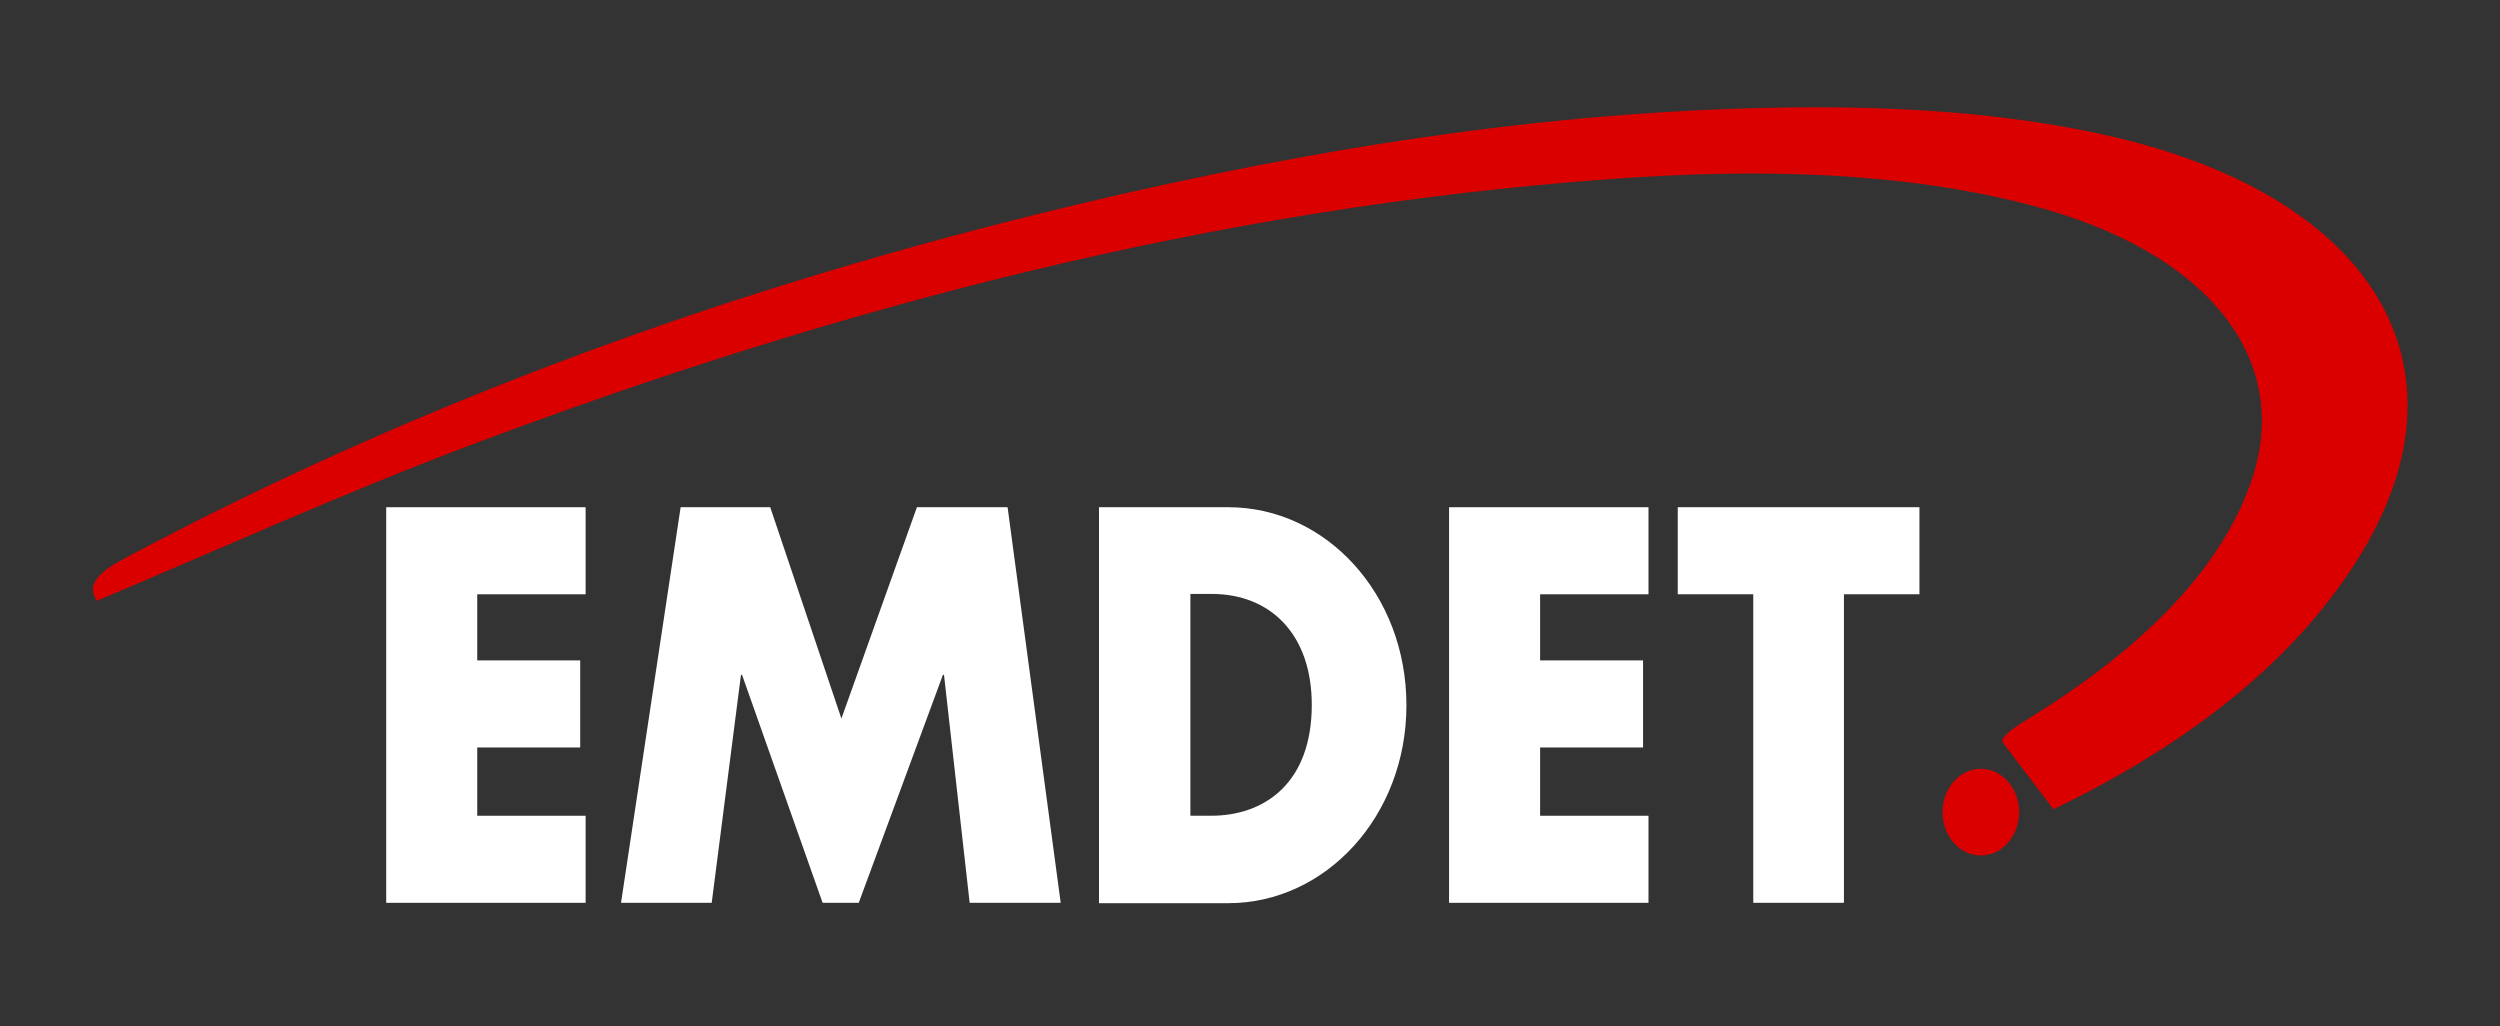
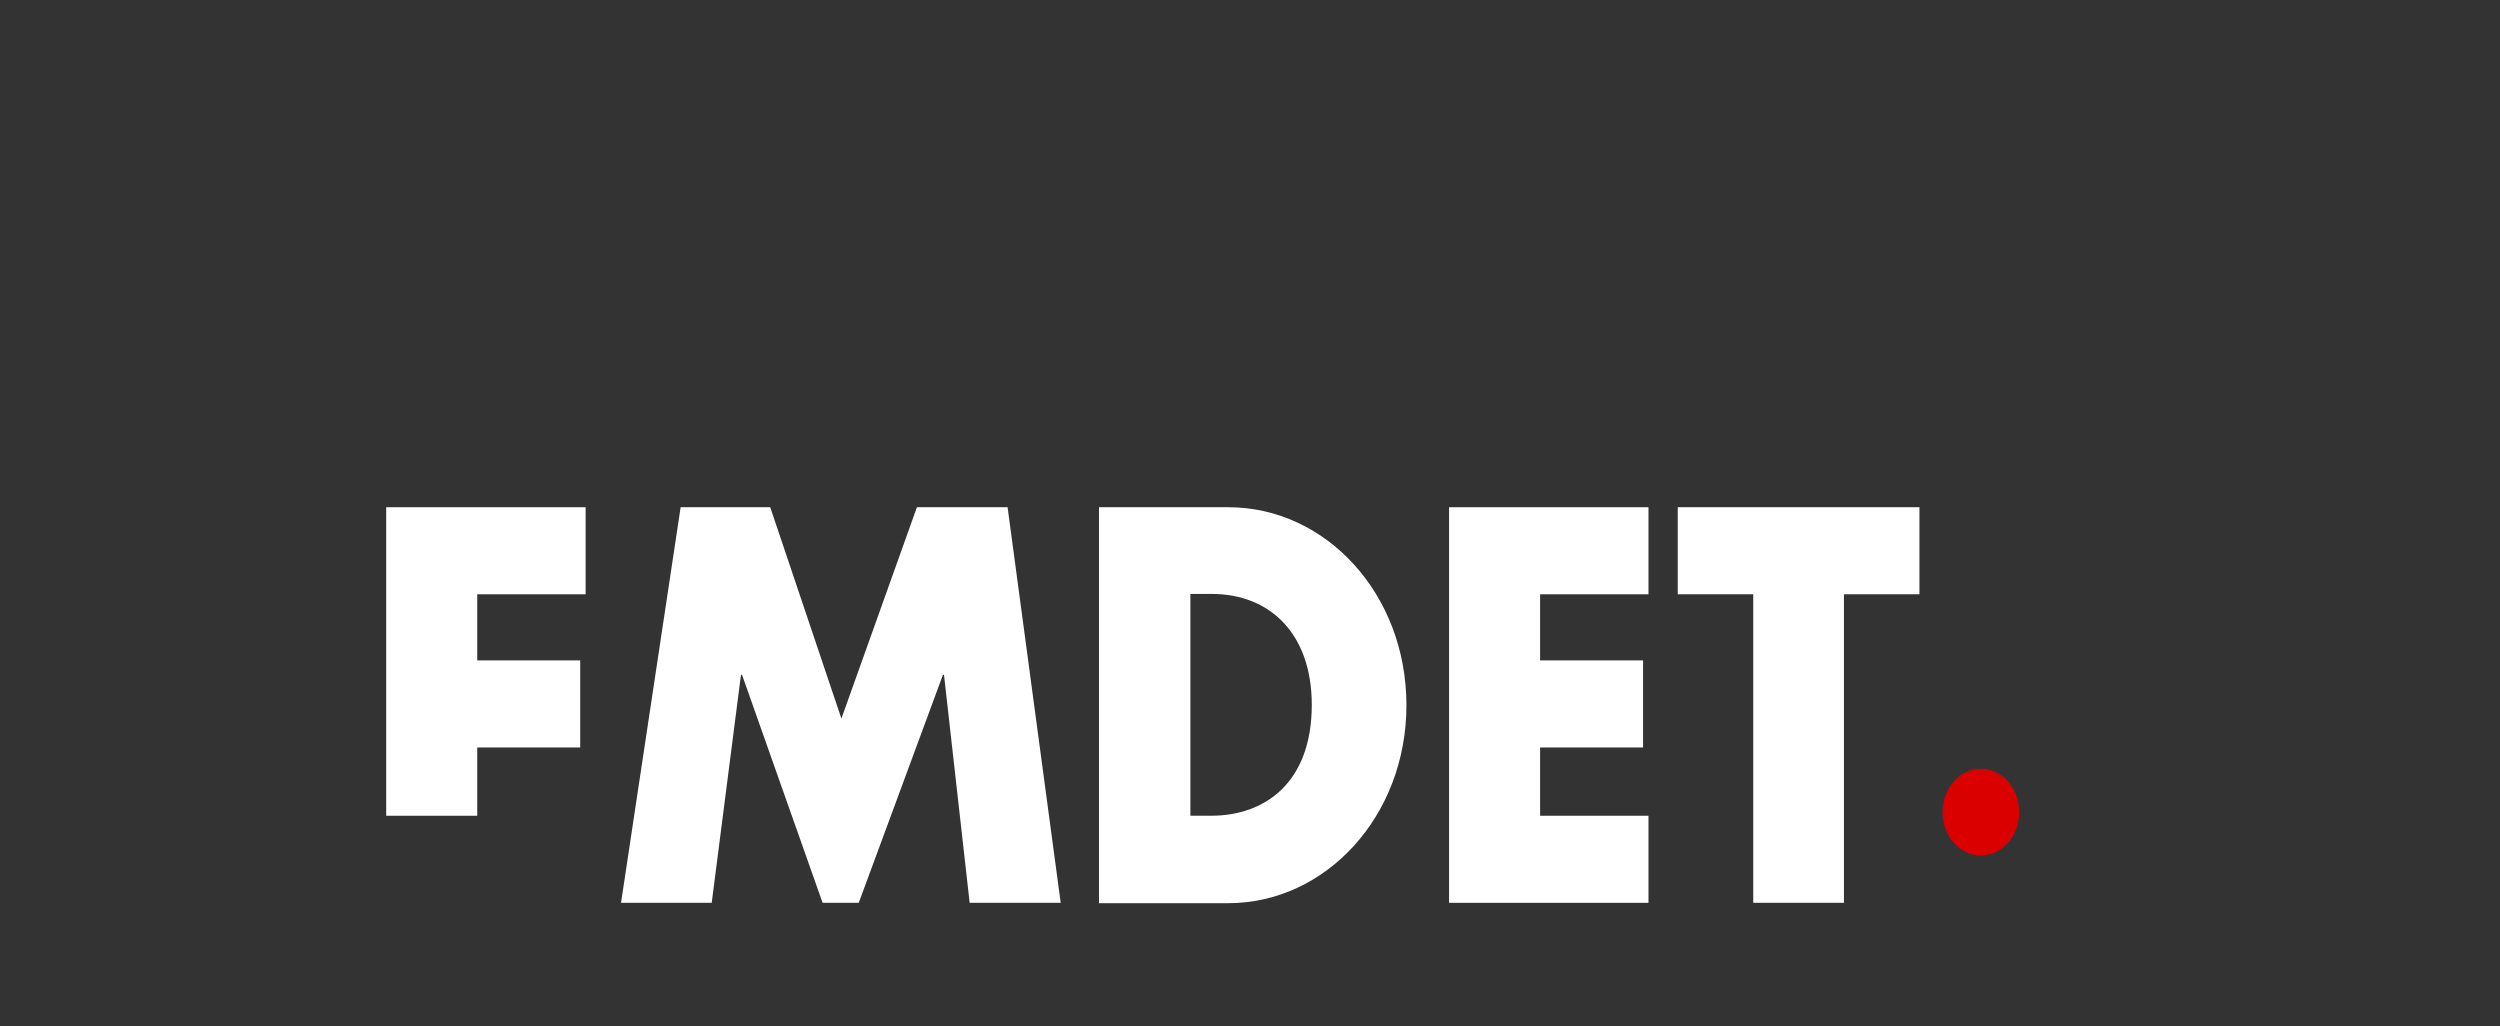
<svg xmlns="http://www.w3.org/2000/svg" version="1.1" id="Capa_1" x="0px" y="0px" viewBox="0 0 692 284" style="enable-background:new 0 0 692 284;" xml:space="preserve">
  <rect x="0" y="0" width="692" height="284" fill="#333333" stroke="none" />
  <style type="text/css">
	.st0{display:none;}
	.st1{display:inline;}
	.st2{fill:#FFFFFF;}
	.st3{fill:#DB0000;}
</style>
  <g id="Capa_1_1_" class="st0">
    <rect y="-144.9" class="st1" width="692" height="606.9" />
  </g>
  <g>
-     <path class="st2" d="M132.1,164.5v18.3h28.5v24.1h-28.5v18.9h30v24.1h-55.2V140.4h55.2v24.1H132.1z" />
+     <path class="st2" d="M132.1,164.5v18.3h28.5v24.1h-28.5v18.9h30h-55.2V140.4h55.2v24.1H132.1z" />
    <path class="st2" d="M188.4,140.4h24.8l19.7,58.5l20.9-58.5h25.1l14.7,109.5h-25.2l-7.1-63.1H261l-23.3,63.1h-10l-22.3-63.1h-0.3   l-8.1,63.1h-25.1L188.4,140.4z" />
    <path class="st2" d="M304.2,140.4H340c27,0,49.3,24,49.3,54.8c0,30.8-22.4,54.8-49.3,54.8h-35.8V140.4z M329.5,225.8h5.7   c15.1,0,27.9-9.3,27.9-30.7c0-19.6-11.5-30.7-27.7-30.7h-5.9V225.8z" />
    <path class="st2" d="M426.3,164.5v18.3h28.5v24.1h-28.5v18.9h30v24.1h-55.2V140.4h55.2v24.1H426.3z" />
    <path class="st2" d="M510.5,249.9h-25.2v-85.4h-20.9v-24.1h66.9v24.1h-20.9V249.9z" />
  </g>
-   <path class="st3" d="M554.2,205.3c0-1.9,4.4-4.6,7.5-6.5c30.6-18.9,52.5-40.3,61.3-65.1c12-34-11.6-64-60.5-76.8  c-35.7-9.4-75.6-10.4-117.2-7.3C335.6,57.6,231.1,85.2,130,123.3c-35,13.2-68.5,28.4-103.2,43c-2.9-4.4,0.3-7.8,7.6-11.7  c80.6-43,168.6-75.3,263.4-97.9c68.3-16.3,136.6-26.9,204.9-27c29.3,0,57.4,2.3,83.2,8.4c71.2,16.9,98.9,63.2,68,114.6  c-17,28.3-45.7,52.1-85.5,71.3" />
  <ellipse class="st3" cx="548.3" cy="224.8" rx="10.6" ry="12" />
</svg>